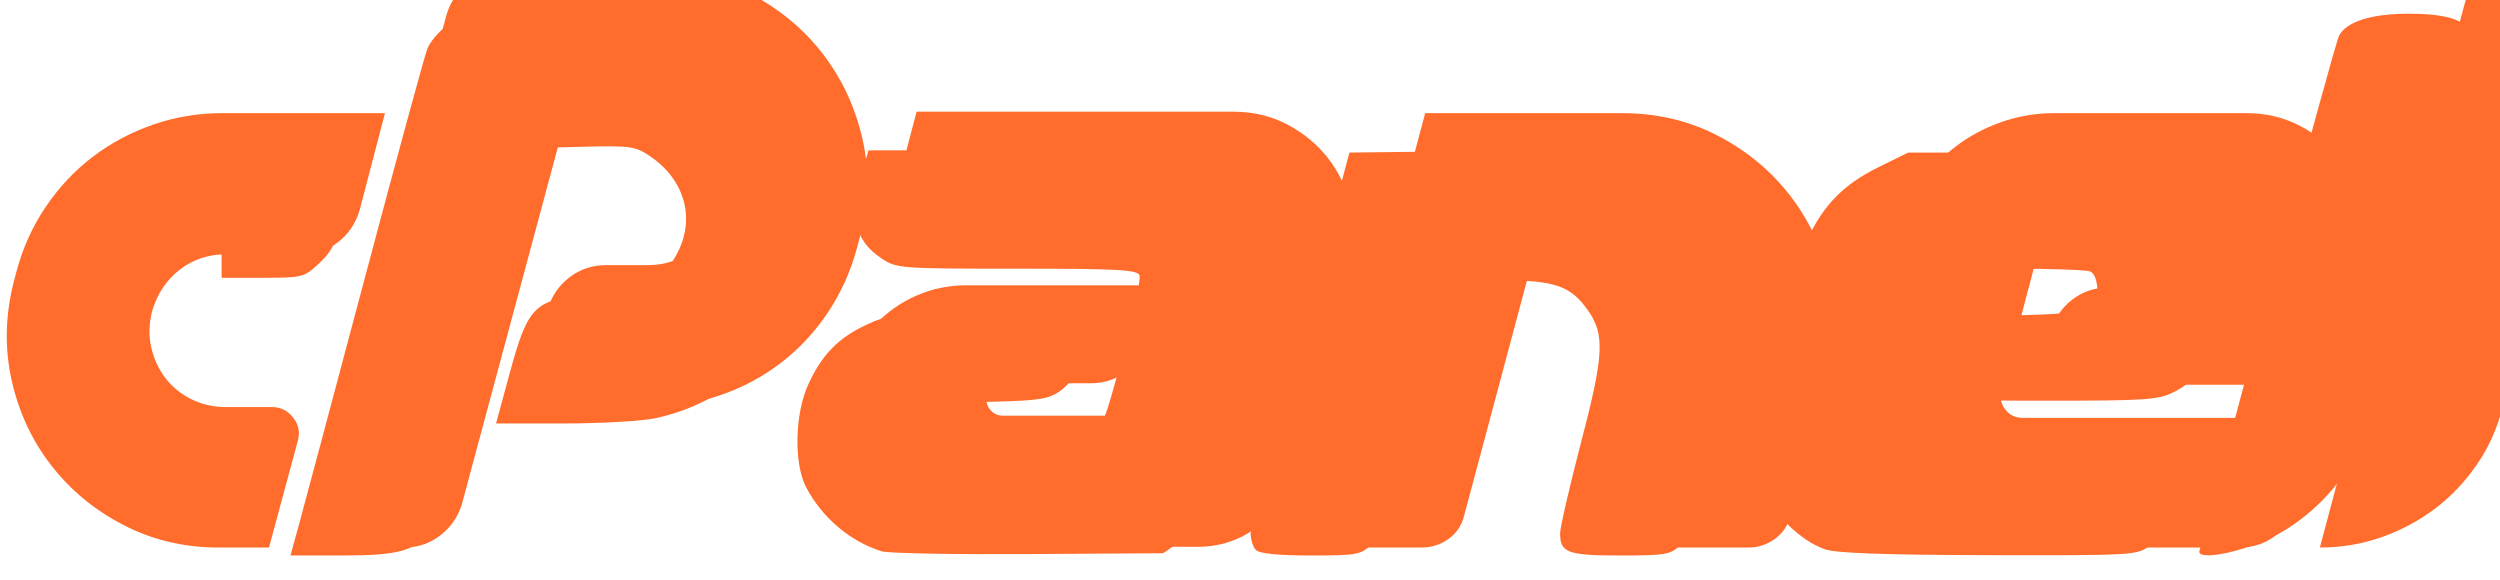
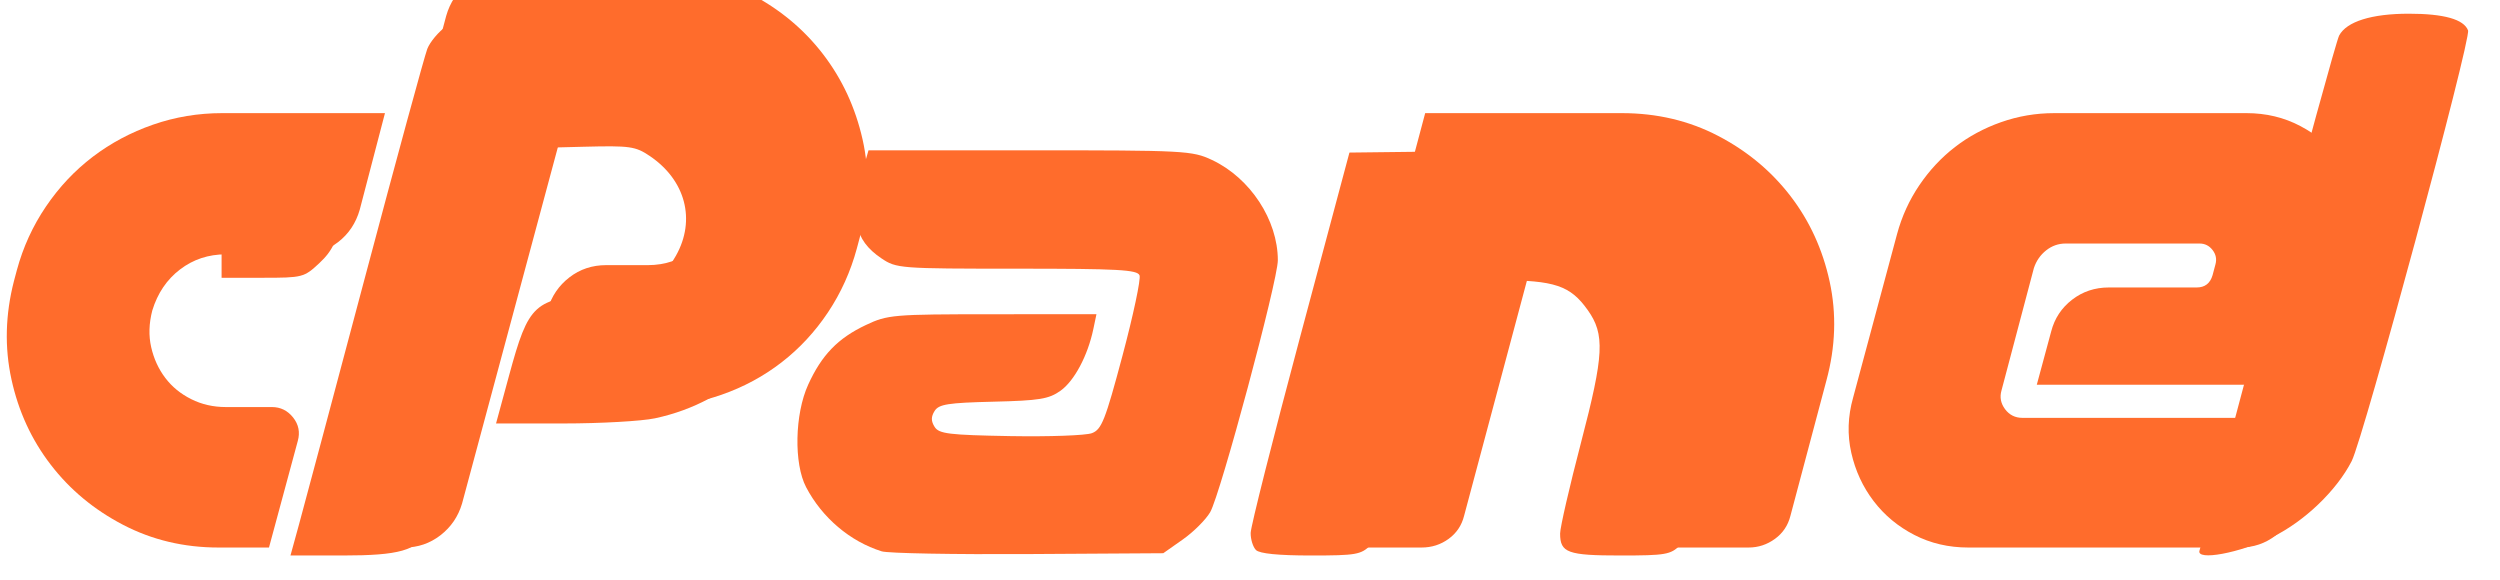
<svg xmlns="http://www.w3.org/2000/svg" width="56" height="13" viewBox="0 0 14.817 3.44" version="1.1" id="svg899">
  <defs id="defs893">
    <clipPath id="clipPath2999" clipPathUnits="userSpaceOnUse">
      <path id="path3001" d="M0 792h1476.333V0H0Z" />
    </clipPath>
    <style id="style3064" type="text/css">.fil0{fill:#fa6e1c;fill-rule:nonzero}</style>
  </defs>
  <g id="layer1" transform="translate(0 -293.56)">
    <g style="fill-rule:evenodd" id="g1502" transform="translate(-.06 293.654) scale(1.836)">
      <g id="g1524" transform="matrix(1.011 0 0 1.011 .01 -.05)">
        <g transform="matrix(.006 0 0 -.006 -.002 2.986)" id="g2995" style="fill:#ff6c2c;fill-opacity:1">
          <g id="g2997" clip-path="url(#clipPath2999)" transform="matrix(1.278 0 0 1.278 -209.48 -146.266)" style="fill:#ff6c2c;fill-opacity:1">
            <g id="g3003" transform="translate(259.566 456.9)" style="fill:#ff6c2c;fill-opacity:1">
              <path d="M0 0h67.799l-10.5-40.2c-1.604-5.602-4.604-10.102-9-13.5-4.401-3.404-9.502-5.101-15.299-5.101H1.5c-7.201 0-13.553-2.099-19.051-6.3-5.504-4.2-9.351-9.899-11.551-17.099-1.4-5.401-1.55-10.501-.449-15.3 1.098-4.801 3.047-9.053 5.85-12.75 2.799-3.703 6.398-6.652 10.801-8.852 4.396-2.203 9.197-3.298 14.4-3.298h19.199c3.6 0 6.549-1.454 8.85-4.35 2.297-2.902 2.949-6.15 1.951-9.75l-12-44.4h-21c-14.4 0-27.652 3.15-39.75 9.449-12.104 6.301-22.154 14.648-30.15 25.051-8.002 10.396-13.454 22.246-16.35 35.548-2.902 13.299-2.551 26.95 1.049 40.952l1.201 4.5c2.596 9.599 6.646 18.45 12.148 26.549 5.5 8.101 12 15 19.5 20.701 7.5 5.7 15.85 10.148 25.051 13.349C-19.604-1.604-10.004 0 0 0" style="fill:#ff6c2c;fill-opacity:1;fill-rule:nonzero;stroke:none" id="path3005" />
            </g>
            <g id="g3007" transform="translate(293.764 276)" style="fill:#ff6c2c;fill-opacity:1">
              <path d="m0 0 59.1 221.4c1.597 5.597 4.597 10.097 9 13.5 4.396 3.399 9.496 5.1 15.3 5.1h62.7c14.4 0 27.646-3.15 39.75-9.45 12.097-6.3 22.148-14.654 30.15-25.05 7.996-10.401 13.5-22.252 16.5-35.55 3-13.304 2.596-26.953-1.201-40.95l-1.199-4.5c-2.602-9.6-6.6-18.45-12-26.55-5.401-8.1-11.85-15.052-19.35-20.85-7.5-5.803-15.854-10.303-25.051-13.5-9.201-3.202-18.801-4.801-28.799-4.801H90.6L101.4 99.3c1.598 5.4 4.598 9.797 9 13.2 4.397 3.398 9.496 5.1 15.299 5.1H143.1c7.199 0 13.65 2.199 19.349 6.6 5.701 4.397 9.451 10.097 11.25 17.1 1.397 4.997 1.547 9.9.451 14.7-1.101 4.8-3.052 9.047-5.851 12.75-2.803 3.698-6.403 6.698-10.799 9-4.402 2.297-9.201 3.45-14.4 3.45h-33.6L65.699 18.299c-1.603-5.399-4.603-9.801-9-13.199-4.4-3.403-9.402-5.1-15-5.1Z" style="fill:#ff6c2c;fill-opacity:1;fill-rule:nonzero;stroke:none" id="path3009" />
            </g>
            <g id="g3011" transform="translate(667.86 394.2)" style="fill:#ff6c2c;fill-opacity:1">
-               <path d="m0 0 .9 3.3c.399 1.598.151 2.948-.75 4.05C-.75 8.446-2 9-3.6 9h-97.5c-4.199 0-8.002.899-11.4 2.7-3.402 1.8-6.201 4.149-8.398 7.05-2.204 2.896-3.704 6.248-4.5 10.05-.803 3.797-.704 7.697.298 11.7l6 22.8h132c8.2 0 15.7-1.8 22.5-5.401 6.797-3.599 12.452-8.3 16.952-14.099 4.5-5.803 7.597-12.45 9.298-19.95 1.698-7.5 1.547-15.253-.449-23.25L37.5-87.601c-2.398-9-7.25-16.302-14.549-21.9-7.303-5.602-15.652-8.4-25.051-8.4l-97.5.3c-8.601 0-16.5 1.848-23.699 5.551-7.201 3.697-13.101 8.596-17.701 14.699-4.602 6.098-7.799 13.098-9.6 21-1.798 7.899-1.597 15.948.6 24.151l1.201 4.5c1.397 5.596 3.75 10.799 7.049 15.599 3.301 4.801 7.148 8.898 11.551 12.301 4.396 3.399 9.301 6.047 14.699 7.949C-110.1-9.952-104.398-9-98.398-9H-16.5l-6-22.501c-1.602-5.4-4.602-9.801-9-13.199-4.4-3.404-9.402-5.1-15-5.1h-36.6c-3.402 0-5.601-1.703-6.599-5.101-.6-2.203-.201-4.153 1.199-5.85 1.398-1.701 3.197-2.549 5.4-2.549H-24c2.199 0 4.098.6 5.701 1.799 1.598 1.201 2.596 2.799 3 4.801l.6 2.4z" style="fill:#ff6c2c;fill-opacity:1;fill-rule:nonzero;stroke:none" id="path3013" />
-             </g>
+               </g>
            <g id="g3015" transform="translate(842.46 456.9)" style="fill:#ff6c2c;fill-opacity:1">
              <path d="M0 0c14.594 0 27.945-3.15 40.047-9.45 12.101-6.3 22.148-14.654 30.152-25.05 7.996-10.402 13.449-22.304 16.348-35.7 2.898-13.402 2.449-27.105-1.348-41.101l-15-56.4c-1.004-4.002-3.152-7.199-6.449-9.6-3.301-2.4-6.953-3.599-10.953-3.599H20.398c-3.8 0-6.8 1.447-9 4.349-2.203 2.897-2.804 6.151-1.8 9.75l18 68.1c1.398 4.998 1.547 9.9.449 14.701-1.102 4.8-3.051 9.047-5.848 12.75-2.804 3.698-6.402 6.698-10.801 9C6.996-59.953 2.195-58.801-3-58.801h-33.602l-29.101-108.9c-1-4.002-3.149-7.199-6.449-9.6-3.301-2.4-7.051-3.599-11.25-3.599h-32.1c-3.6 0-6.553 1.447-8.85 4.349-2.296 2.897-2.949 6.151-1.951 9.75L-81.902 0Z" style="fill:#ff6c2c;fill-opacity:1;fill-rule:nonzero;stroke:none" id="path3017" />
            </g>
            <g id="g3019" transform="translate(1019.156 399.75)" style="fill:#ff6c2c;fill-opacity:1">
              <path d="M0 0c-2.398-1.903-4.102-4.35-5.1-7.35l-13.5-51c-.8-2.804-.298-5.4 1.5-7.8 1.801-2.401 4.202-3.6 7.202-3.6h124.199l-9.6-35.701c-1.603-5.399-4.603-9.801-9-13.199-4.402-3.403-9.404-5.1-15-5.1H-32.398c-8.204 0-15.704 1.748-22.5 5.25-6.803 3.496-12.452 8.197-16.952 14.1-4.5 5.896-7.603 12.599-9.298 20.099-1.698 7.5-1.45 15.151.75 22.951L-62.1 6.75c1.998 7.396 5.1 14.198 9.301 20.4 4.199 6.197 9.151 11.498 14.85 15.9 5.699 4.397 12.097 7.846 19.199 10.35 7.098 2.498 14.447 3.75 22.051 3.75H83.4c8.2 0 15.7-1.8 22.5-5.4 6.797-3.6 12.452-8.302 16.952-14.1 4.5-5.803 7.546-12.502 9.148-20.1 1.6-7.603 1.398-15.3-.6-23.1l-5.4-20.4c-2.398-9.001-7.25-16.251-14.549-21.751-7.303-5.502-15.553-8.25-24.75-8.25H-3.898l6 22.201c1.396 5.4 4.296 9.797 8.699 13.2 4.396 3.399 9.496 5.1 15.301 5.1h36.599c3.399 0 5.596 1.697 6.6 5.1l1.199 4.5c.602 2.199.197 4.2-1.199 6-1.403 1.8-3.201 2.7-5.401 2.7H8.102C5.102 2.85 2.4 1.898 0 0" style="fill:#ff6c2c;fill-opacity:1;fill-rule:nonzero;stroke:none" id="path3021" />
            </g>
            <g id="g3023" transform="translate(1133.152 276)" style="fill:#ff6c2c;fill-opacity:1">
-               <path d="m0 0 60.299 226.5c.998 3.998 3.15 7.247 6.451 9.75C70.049 238.748 73.799 240 78 240h32.1c3.796 0 6.847-1.453 9.15-4.35 2.297-2.902 2.947-6.15 1.949-9.75l-45-167.101c-2.203-8.803-5.752-16.799-10.65-24-4.903-7.199-10.701-13.35-17.401-18.449-6.703-5.1-14.15-9.104-22.349-12C17.596 1.447 9 0 0 0" style="fill:#ff6c2c;fill-opacity:1;fill-rule:nonzero;stroke:none" id="path3025" />
-             </g>
+               </g>
          </g>
        </g>
        <path style="fill:#ff6c2c;fill-opacity:1" d="M88.78 152.23c1.35-4.906 9.966-37.171 19.146-71.7C117.107 46 125.262 16.1 126.048 14.08c.786-2.018 3.284-4.991 5.55-6.608 3.757-2.68 5.957-2.981 24.88-3.407 35.989-.811 49.445 2.61 64.28 16.346 15.768 14.598 21.935 35.12 16.69 55.545-6.162 23.996-22.663 40.525-45.292 45.368-3.852.824-15.812 1.499-26.578 1.499h-19.573l3.803-13.993c5.663-20.834 7.248-22.283 25.724-23.513 12.744-.848 18.47-3.679 22.712-11.227 5.824-10.362 2.777-21.91-7.632-28.925-4.146-2.794-5.73-3.016-19.099-2.675l-14.578.371-14.623 54.189c-8.042 29.804-15.36 55.52-16.264 57.149-3.05 5.5-8.177 6.952-24.543 6.952h-15.18Z" id="path3202" transform="scale(.011)" />
        <path style="fill:#ff6c2c;fill-opacity:1" d="M257.966 159.945c-9.194-2.874-17.294-9.745-21.947-18.618-3.59-6.847-3.309-21.187.585-29.738 3.932-8.636 8.63-13.5 16.744-17.336 6.344-2.998 7.82-3.124 36.782-3.137l30.173-.013-.9 4.296c-1.622 7.742-5.514 15.062-9.529 17.92-3.392 2.416-6.123 2.861-19.52 3.183-13.141.316-15.804.736-17.032 2.687-1.06 1.684-1.06 2.941 0 4.626 1.269 2.013 4.114 2.36 21.96 2.676 11.276.2 21.944-.185 23.705-.855 2.826-1.074 3.873-3.73 8.888-22.543 3.127-11.729 5.35-22.198 4.94-23.266-.628-1.638-6.172-1.94-35.614-1.94-34.11 0-34.968-.066-39.342-3.014-7.968-5.37-9.28-12.083-5.154-26.394l1.428-4.956h46.872c44.999 0 47.11.112 52.832 2.801 11.103 5.22 19.123 17.433 19.123 29.123 0 5.93-16.68 68.029-19.642 73.131-1.26 2.17-4.841 5.74-7.957 7.93l-5.665 3.983-39.209.245c-21.565.135-40.7-.221-42.521-.79z" id="path3204" transform="scale(.011)" />
        <path style="fill:#ff6c2c;fill-opacity:1" d="M366.616 159.566c-.872-.872-1.568-3.102-1.546-4.956.022-1.854 6.483-27.458 14.357-56.898l14.317-53.528 30.119-.356c33.925-.4 41.098.676 53.325 8.005 17.765 10.648 29.241 32.379 27.635 52.329-1 12.42-11.668 50.58-15.1 54.012-2.724 2.724-4.203 2.978-17.312 2.978-15.32 0-17.507-.796-17.507-6.374 0-1.76 2.74-13.67 6.086-26.465 6.667-25.484 6.96-31.348 1.916-38.43-5.053-7.097-9.575-8.617-25.754-8.657l-14.448-.035-7.604 28.416c-4.181 15.629-8.634 32.26-9.895 36.96-1.261 4.7-3.652 9.903-5.314 11.565-2.775 2.775-4.186 3.02-17.355 3.02-9.386 0-14.881-.547-15.92-1.586z" id="path3206" transform="scale(.011)" />
-         <path style="fill:#ff6c2c;fill-opacity:1" d="M531.743 159.343c-10.874-3.935-21.286-17.937-21.315-28.666-.017-6.076 12.43-52.748 16.384-61.442 4.424-9.722 10.433-15.84 20.365-20.729l8.78-4.322h35.713c39.549 0 40.945.254 49.734 9.063 9.338 9.358 11.297 21.419 6.37 39.205-3.188 11.503-7.264 17.457-14.467 21.132-4.735 2.416-7.816 2.631-37.591 2.631-25.965 0-32.434-.347-32.434-1.742 0-5.056 4.36-15.324 7.982-18.797 3.997-3.833 4.403-3.92 20.187-4.358 8.859-.246 16.85-1.062 17.76-1.814 2.416-2 2.098-9.842-.44-10.815-1.149-.441-11.194-.802-22.321-.802-17.338 0-20.626.33-22.986 2.312-1.897 1.594-4.204 7.717-7.415 19.68-5.03 18.735-5.531 22.868-3.076 25.324 1.167 1.167 12.708 1.586 43.704 1.586 39.496 0 42.076.144 41.425 2.313-.381 1.272-1.852 6.559-3.268 11.749-3.123 11.442-4.428 14.005-8.942 17.555-3.379 2.658-4.877 2.743-46.598 2.646-30.315-.071-44.425-.578-47.551-1.71z" id="path3208" transform="scale(.011)" />
        <path style="fill:#ff6c2c;fill-opacity:1" d="M640.53 159.688c.358-1.012 9.311-34.476 19.896-74.364 10.584-39.888 19.869-73.691 20.632-75.117 2.176-4.066 9.422-6.334 20.235-6.334 10.188 0 15.951 1.624 17.187 4.843.949 2.473-30.346 118.296-33.784 125.035-4.339 8.504-13.639 17.432-22.915 21.999-9.538 4.696-22.36 7.072-21.251 3.938z" id="path3210" transform="scale(.011)" />
        <path style="fill:#ff6c2c;fill-opacity:1" d="M66.331 62.026V43.523h19.825c14.981 0 19.825.404 19.822 1.652-.002.909-1.496 7.302-3.32 14.208-2.755 10.43-4.094 13.284-7.907 16.851-4.477 4.19-4.886 4.296-16.506 4.296H66.331Z" id="path3212" transform="scale(.011)" />
      </g>
    </g>
  </g>
</svg>